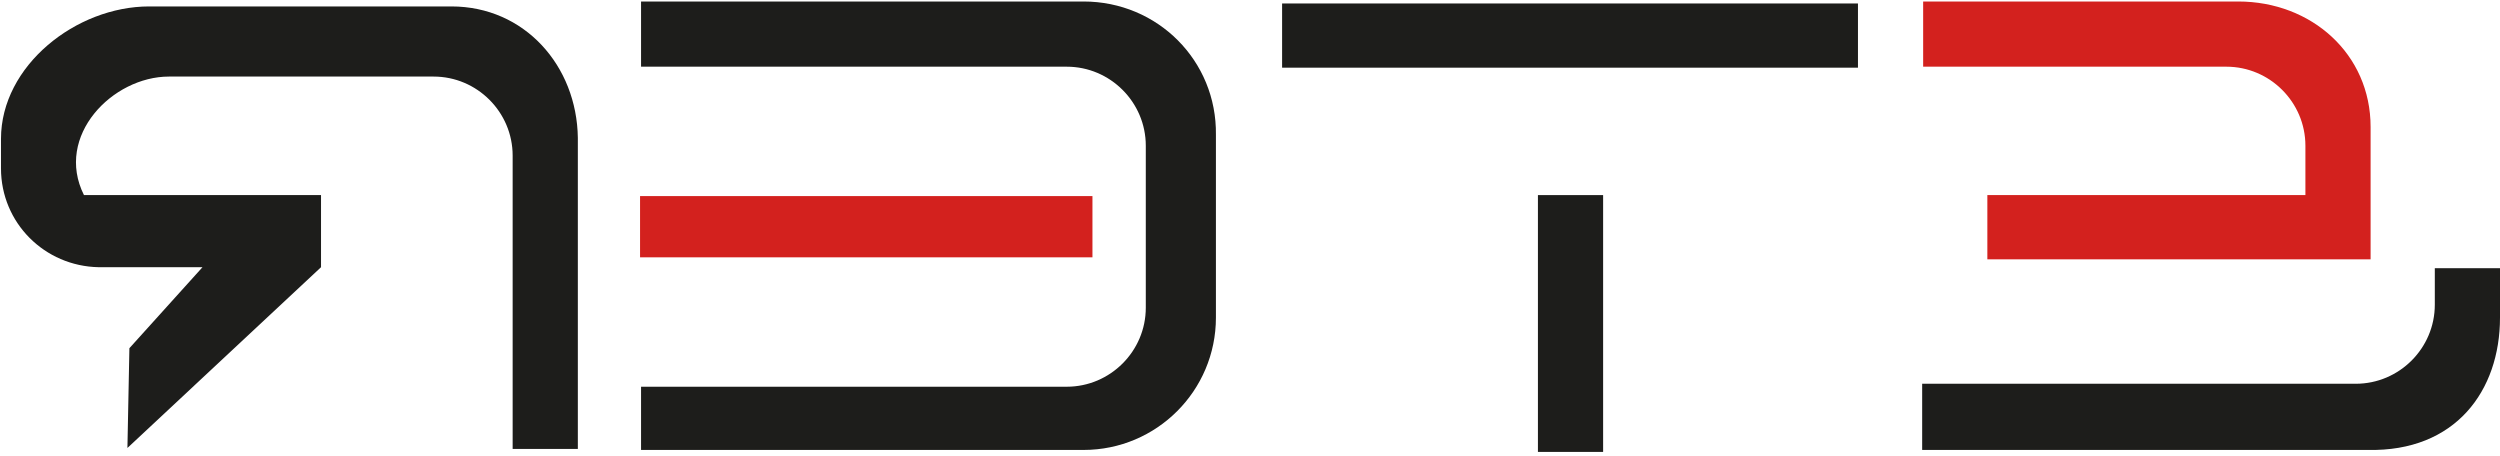
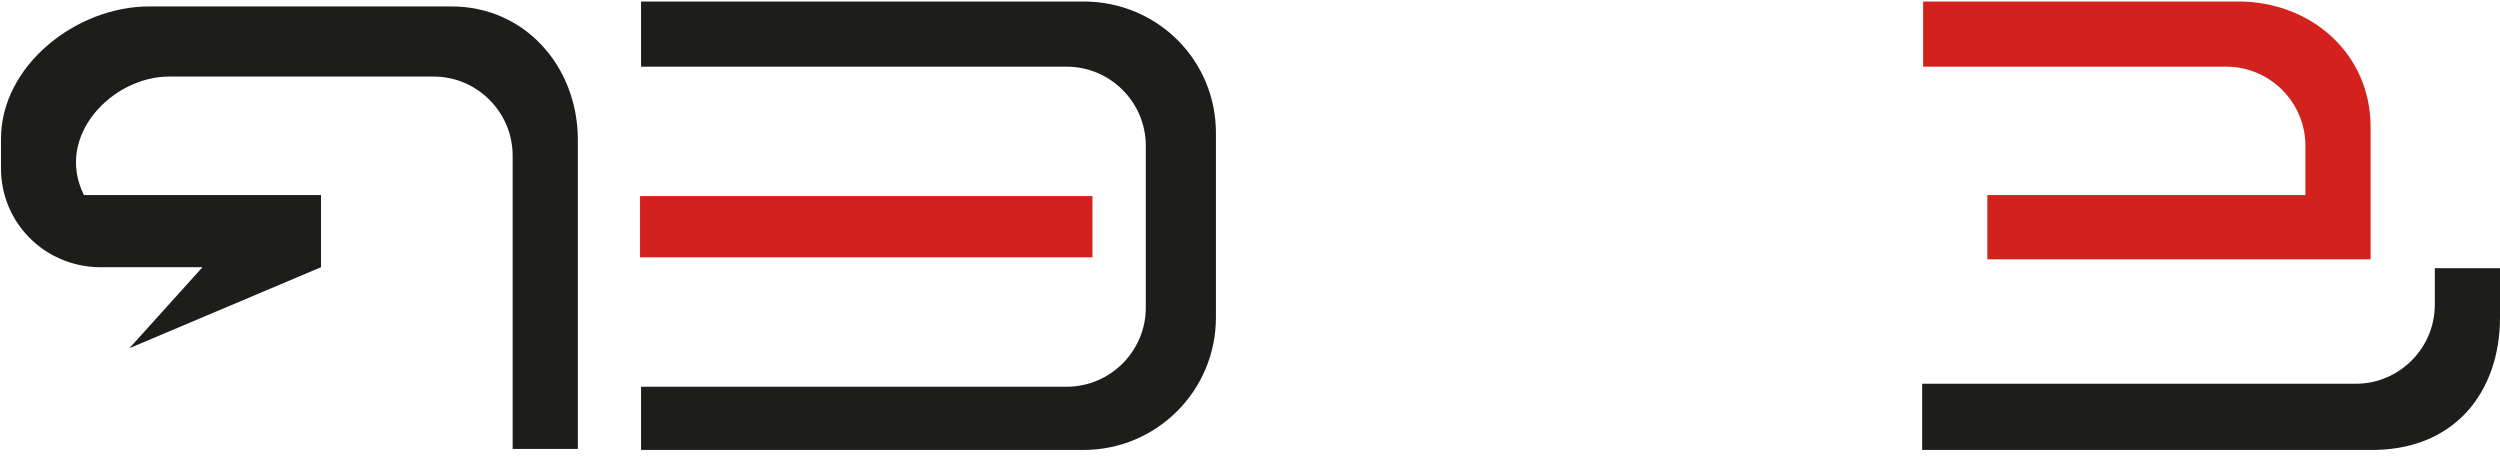
<svg xmlns="http://www.w3.org/2000/svg" width="620" height="113" viewBox="0 0 620 113" fill="none">
-   <path d="M460.774 0.862H317.961V16.784H460.774V0.862Z" fill="#1D1D1B" />
-   <path d="M397.573 48.384H381.406V112.075H397.573V48.384Z" fill="#1D1D1B" />
  <path d="M270.928 48.629H158.735V63.817H270.928V48.629Z" fill="#D3211E" />
  <path d="M268.725 0.372H158.981V16.539H264.56C275.338 16.539 284.157 25.358 284.157 36.136V76.31C284.157 87.088 275.338 95.907 264.56 95.907H158.981V111.585H268.725C286.852 111.585 301.549 96.887 301.549 78.76V33.442C301.794 15.069 287.097 0.372 268.725 0.372Z" fill="#1D1D1B" />
-   <path d="M111.949 1.596H36.99C18.863 1.596 0.246 16.294 0.246 34.421V41.77C0.246 55.243 11.024 66.021 24.497 66.266H50.218L32.091 86.353L31.601 111.094L79.614 66.266V48.384H20.823C13.474 33.686 27.927 18.988 41.89 18.988H107.54C118.318 18.988 127.137 27.807 127.137 38.586V111.339H143.304V34.176C143.059 16.294 130.076 1.596 111.949 1.596Z" fill="#1D1D1B" />
+   <path d="M111.949 1.596H36.99C18.863 1.596 0.246 16.294 0.246 34.421V41.77C0.246 55.243 11.024 66.021 24.497 66.266H50.218L32.091 86.353L79.614 66.266V48.384H20.823C13.474 33.686 27.927 18.988 41.89 18.988H107.54C118.318 18.988 127.137 27.807 127.137 38.586V111.339H143.304V34.176C143.059 16.294 130.076 1.596 111.949 1.596Z" fill="#1D1D1B" />
  <path d="M555.084 0.372H476.941V16.539H552.144C562.923 16.539 571.741 25.358 571.741 36.136V48.384H492.863V64.307H587.909V48.384V31.482C587.909 13.355 573.211 0.372 555.084 0.372Z" fill="#D3211E" />
  <path d="M603.833 66.511V75.575C603.833 86.353 595.014 95.172 584.236 95.172H476.697V111.584H587.175C608.977 112.074 620 96.887 620 78.76V66.511H603.833Z" fill="#1D1D1B" />
</svg>